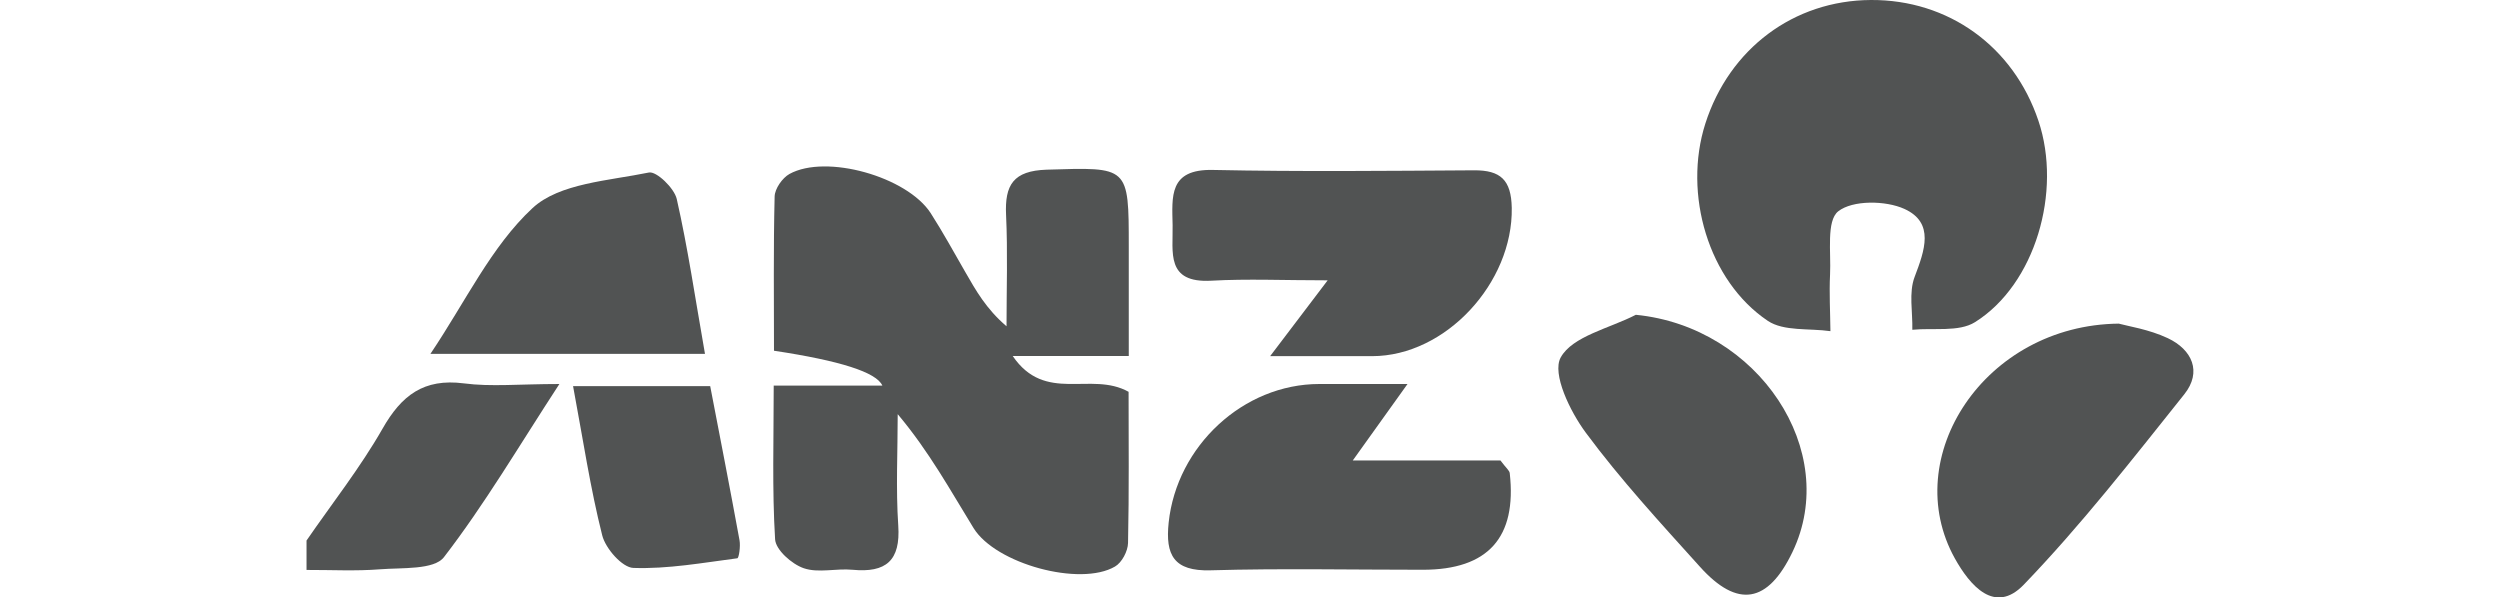
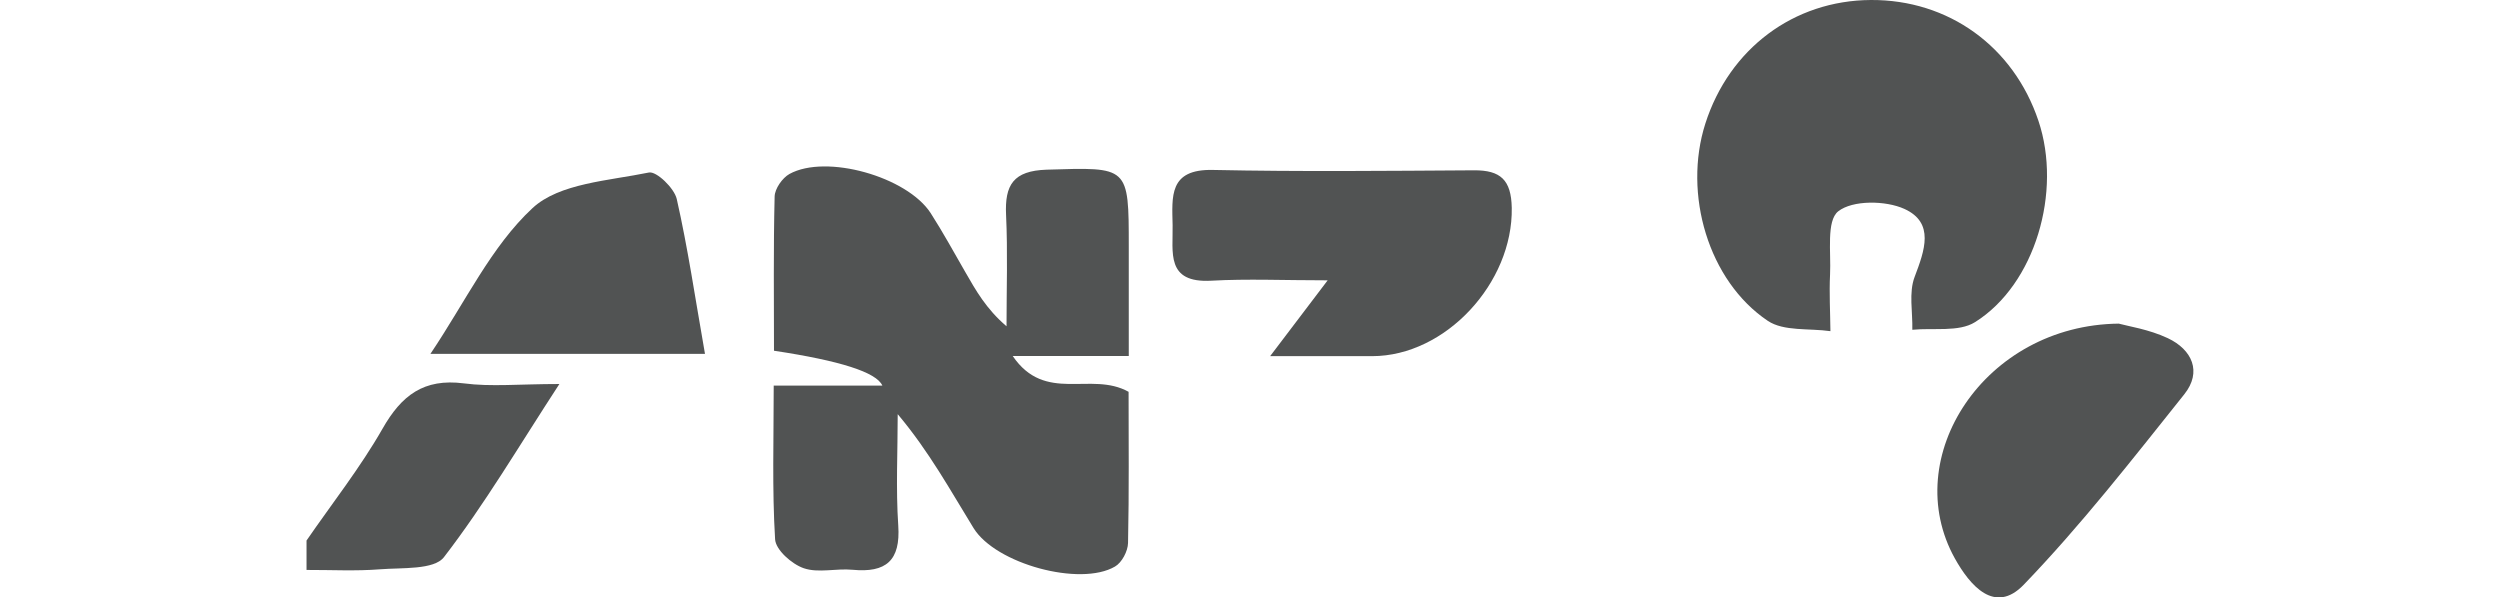
<svg xmlns="http://www.w3.org/2000/svg" id="Layer_1" width="272" height="65" viewBox="0 0 272 65">
  <defs>
    <style>.cls-1{fill:#515353;}</style>
  </defs>
  <path class="cls-1" d="m33.35,58.81c2.78-4.04,5.85-7.93,8.27-12.17,2.06-3.62,4.48-5.49,8.84-4.93,2.97.39,6.03.07,10.4.07-4.43,6.79-8.13,13.09-12.56,18.84-1.08,1.4-4.56,1.13-6.96,1.32-2.65.21-5.33.06-7.99.07,0-1.07,0-2.13,0-3.2Z" />
  <path class="cls-1" d="m84.19,41.95h11.81q-.96-2.16-11.79-3.79c0-5.53-.07-11.16.07-16.78.02-.85.84-2.02,1.61-2.45,3.99-2.2,12.8.29,15.37,4.26,1.34,2.09,2.53,4.27,3.77,6.42,1.14,1.98,2.25,3.98,4.48,5.89,0-4.04.14-8.09-.05-12.12-.15-3.26.78-4.8,4.43-4.92,8.92-.27,8.92-.43,8.92,8.4,0,3.7,0,7.4,0,11.87-2.25,0-4.14,0-6.03,0s-3.81,0-6.6,0c3.55,5.21,8.52,1.61,12.61,3.9,0,5.23.06,10.84-.06,16.45-.02.89-.67,2.13-1.42,2.56-3.78,2.21-12.98-.28-15.39-4.19-2.51-4.07-4.79-8.27-8.25-12.39,0,4.04-.21,8.1.06,12.12.26,3.82-1.33,5.16-4.98,4.81-1.77-.17-3.72.38-5.31-.17-1.3-.45-3.05-2-3.11-3.15-.33-5.43-.15-10.89-.15-16.74Z" />
  <path class="cls-1" d="m203.54,0c8.44-.05,15.52,5.04,18.24,13.14,2.59,7.7-.35,17.81-6.9,21.91-1.75,1.1-4.52.6-6.82.83.05-1.93-.4-4.04.25-5.75,1.09-2.88,2.2-5.89-1.11-7.4-2.04-.93-5.64-.97-7.2.26-1.31,1.04-.77,4.48-.89,6.87-.1,2.05.02,4.11.04,6.17-2.3-.33-5.07.04-6.81-1.12-6.48-4.35-9.24-13.82-6.8-21.46C188.15,5.29,195.16.05,203.54,0Z" />
-   <path class="cls-1" d="m153.13,41.79c-2.23,3.11-3.83,5.34-5.95,8.31h16.07c.62.83.98,1.09,1.01,1.38q1.18,10.51-9.45,10.51c-7.7,0-15.4-.16-23.09.06-4.03.12-4.94-1.68-4.57-5.19.88-8.34,8.13-15.08,16.39-15.08,2.84,0,5.68,0,9.59,0Z" />
  <path class="cls-1" d="m138.19,38.75c2.31-3.04,3.9-5.13,6.26-8.25-4.78,0-8.73-.18-12.65.04-4.99.28-4.16-3.09-4.22-6.05-.06-3.11-.43-6.1,4.37-6,9.47.2,18.94.1,28.41.04,2.9-.02,4.06,1.04,4.12,4.08.14,8.16-7.19,16.13-15.18,16.14-3.36,0-6.71,0-11.11,0Z" />
-   <path class="cls-1" d="m177.98,34.25c13.32,1.31,22.32,14.82,17.04,25.81-2.67,5.57-5.97,6.16-10.07,1.6-4.28-4.75-8.63-9.47-12.42-14.59-1.71-2.31-3.69-6.4-2.73-8.17,1.28-2.33,5.32-3.17,8.18-4.65Z" />
  <path class="cls-1" d="m230.56,35.22c.92.26,3.25.61,5.29,1.57,2.66,1.25,3.75,3.67,1.8,6.11-5.64,7.06-11.21,14.22-17.47,20.72-3.15,3.27-5.85.08-7.49-2.86-6.12-10.99,3.22-25.41,17.86-25.55Z" />
  <path class="cls-1" d="m76.7,38.5h-29.87c3.84-5.71,6.62-11.69,11.11-15.86,2.92-2.71,8.29-2.97,12.66-3.87.82-.17,2.76,1.7,3.03,2.88,1.21,5.33,2,10.76,3.07,16.84Z" />
-   <path class="cls-1" d="m62.36,42.01h14.91c1.06,5.51,2.16,11.13,3.19,16.77.12.65-.06,1.93-.24,1.96-3.76.49-7.55,1.18-11.31,1.05-1.21-.04-3.03-2.11-3.39-3.55-1.29-5.11-2.07-10.34-3.17-16.23Z" />
</svg>